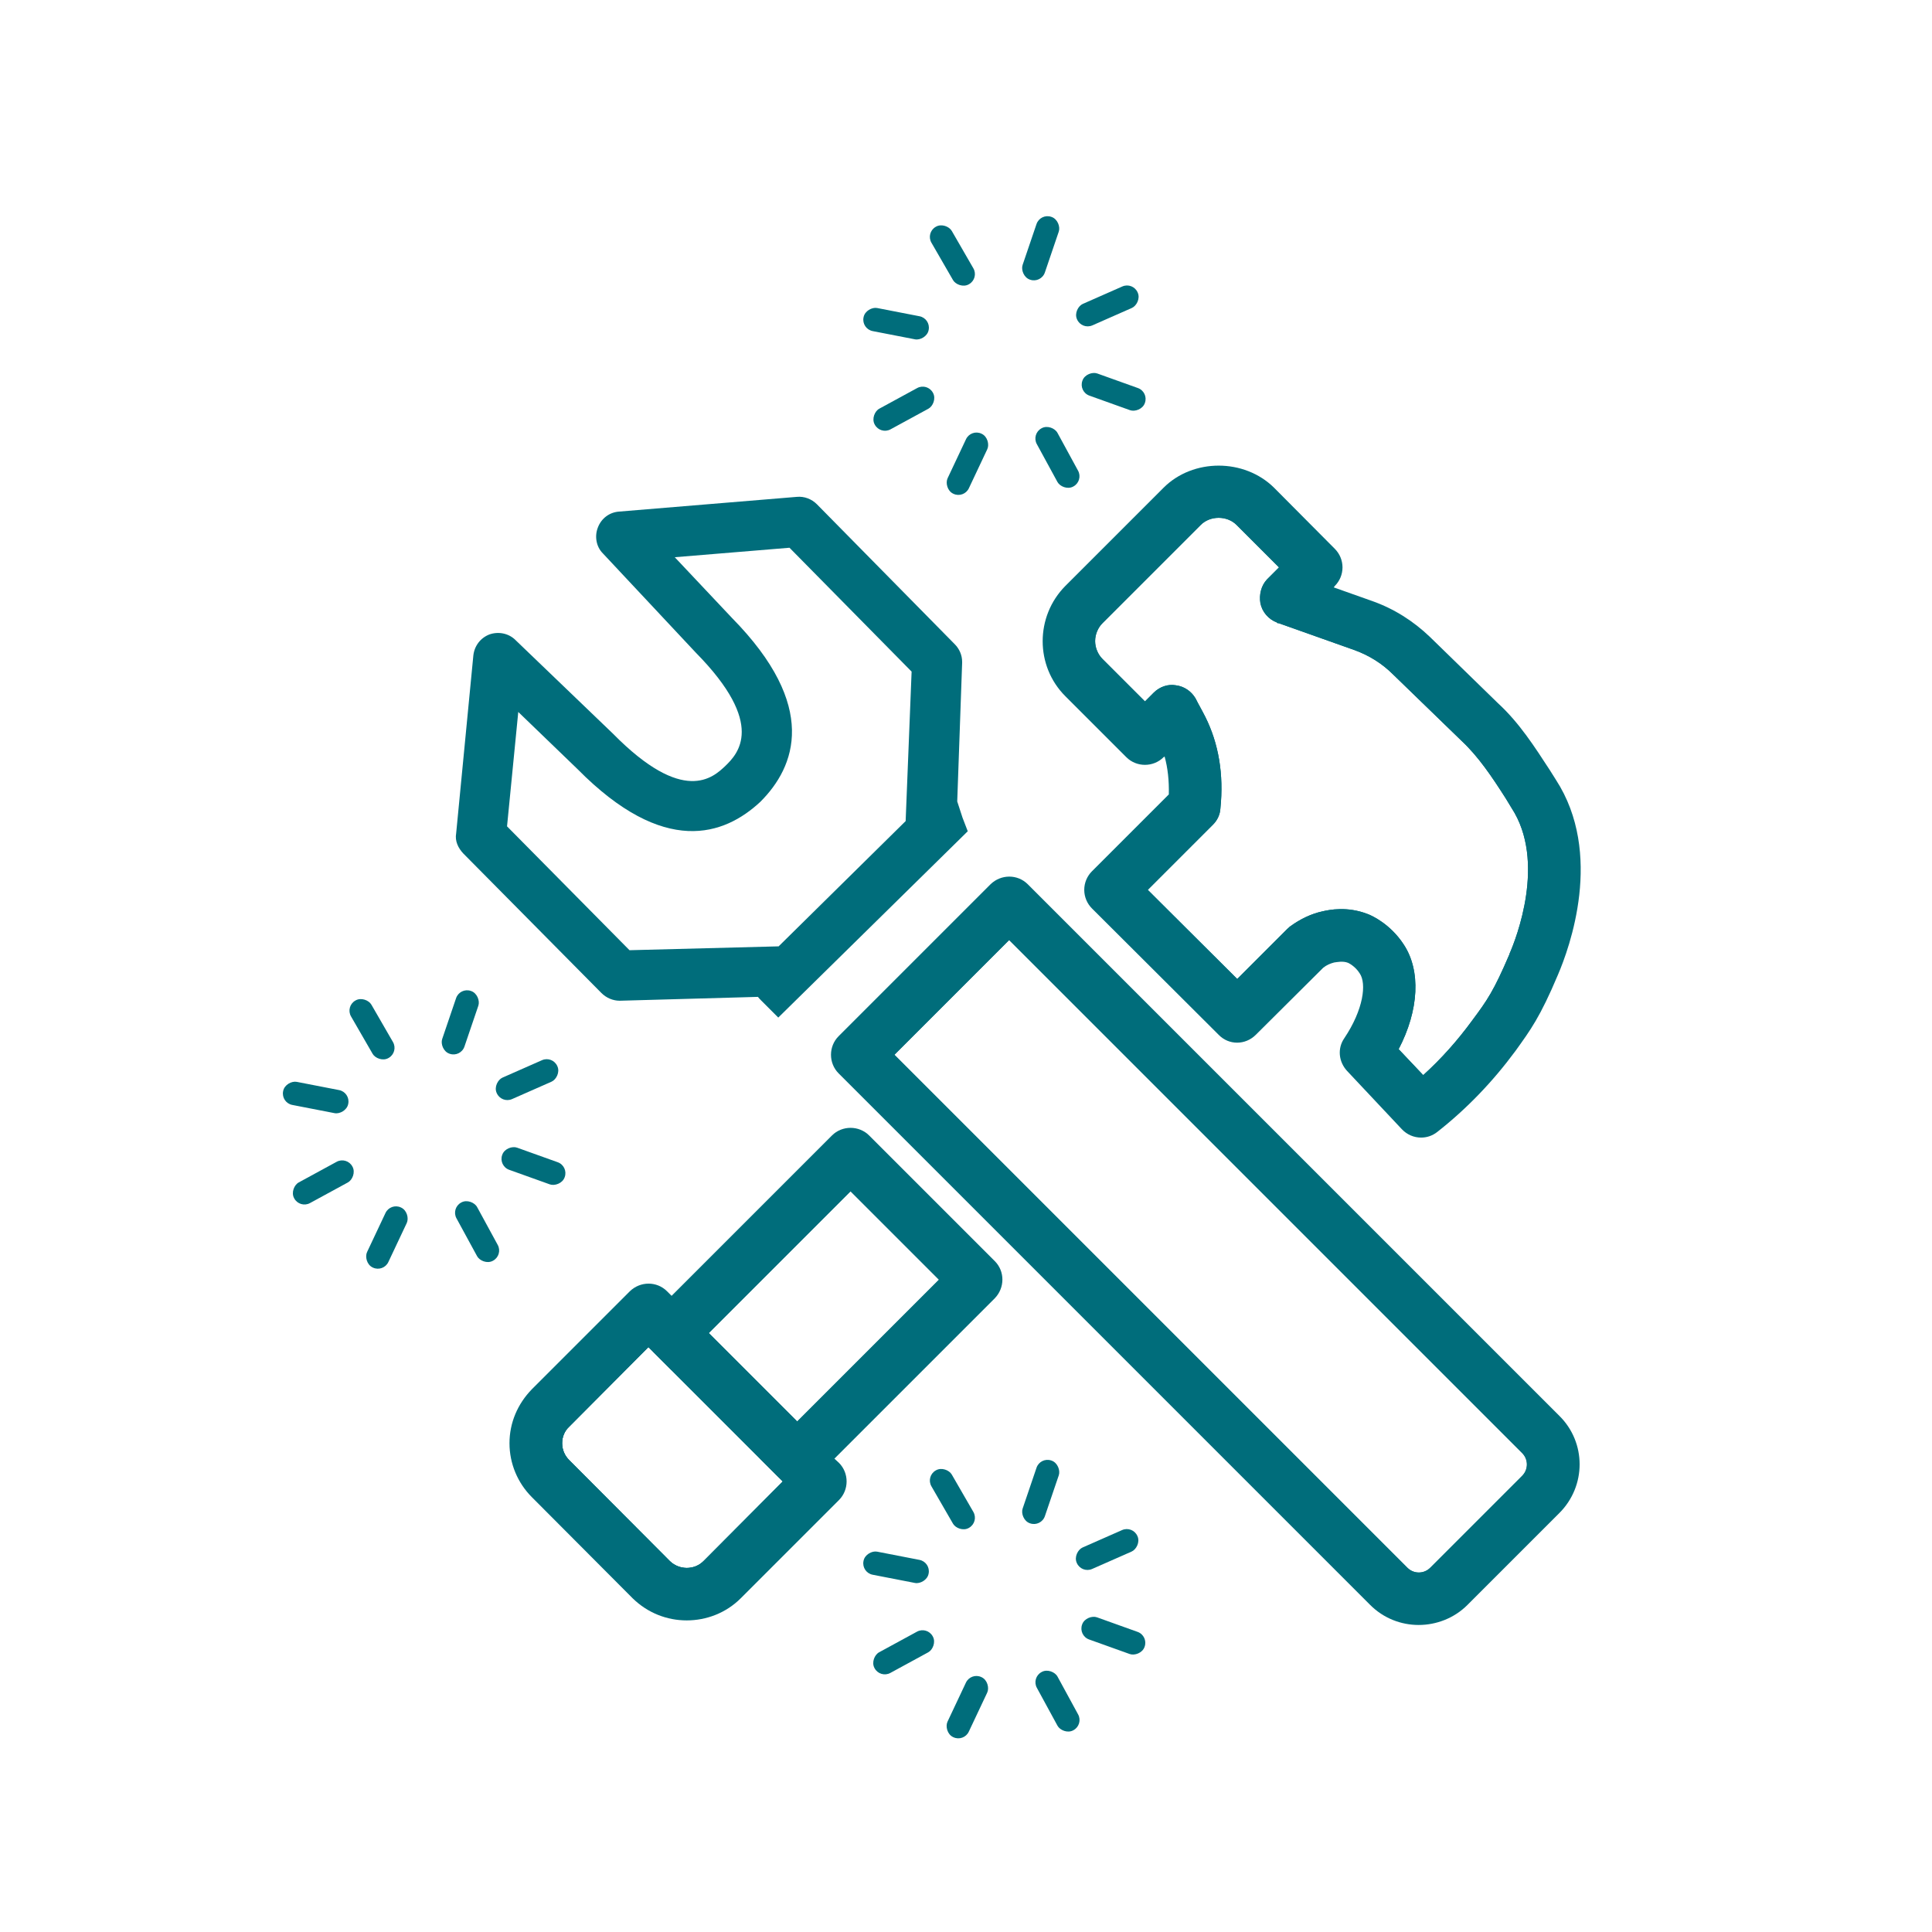
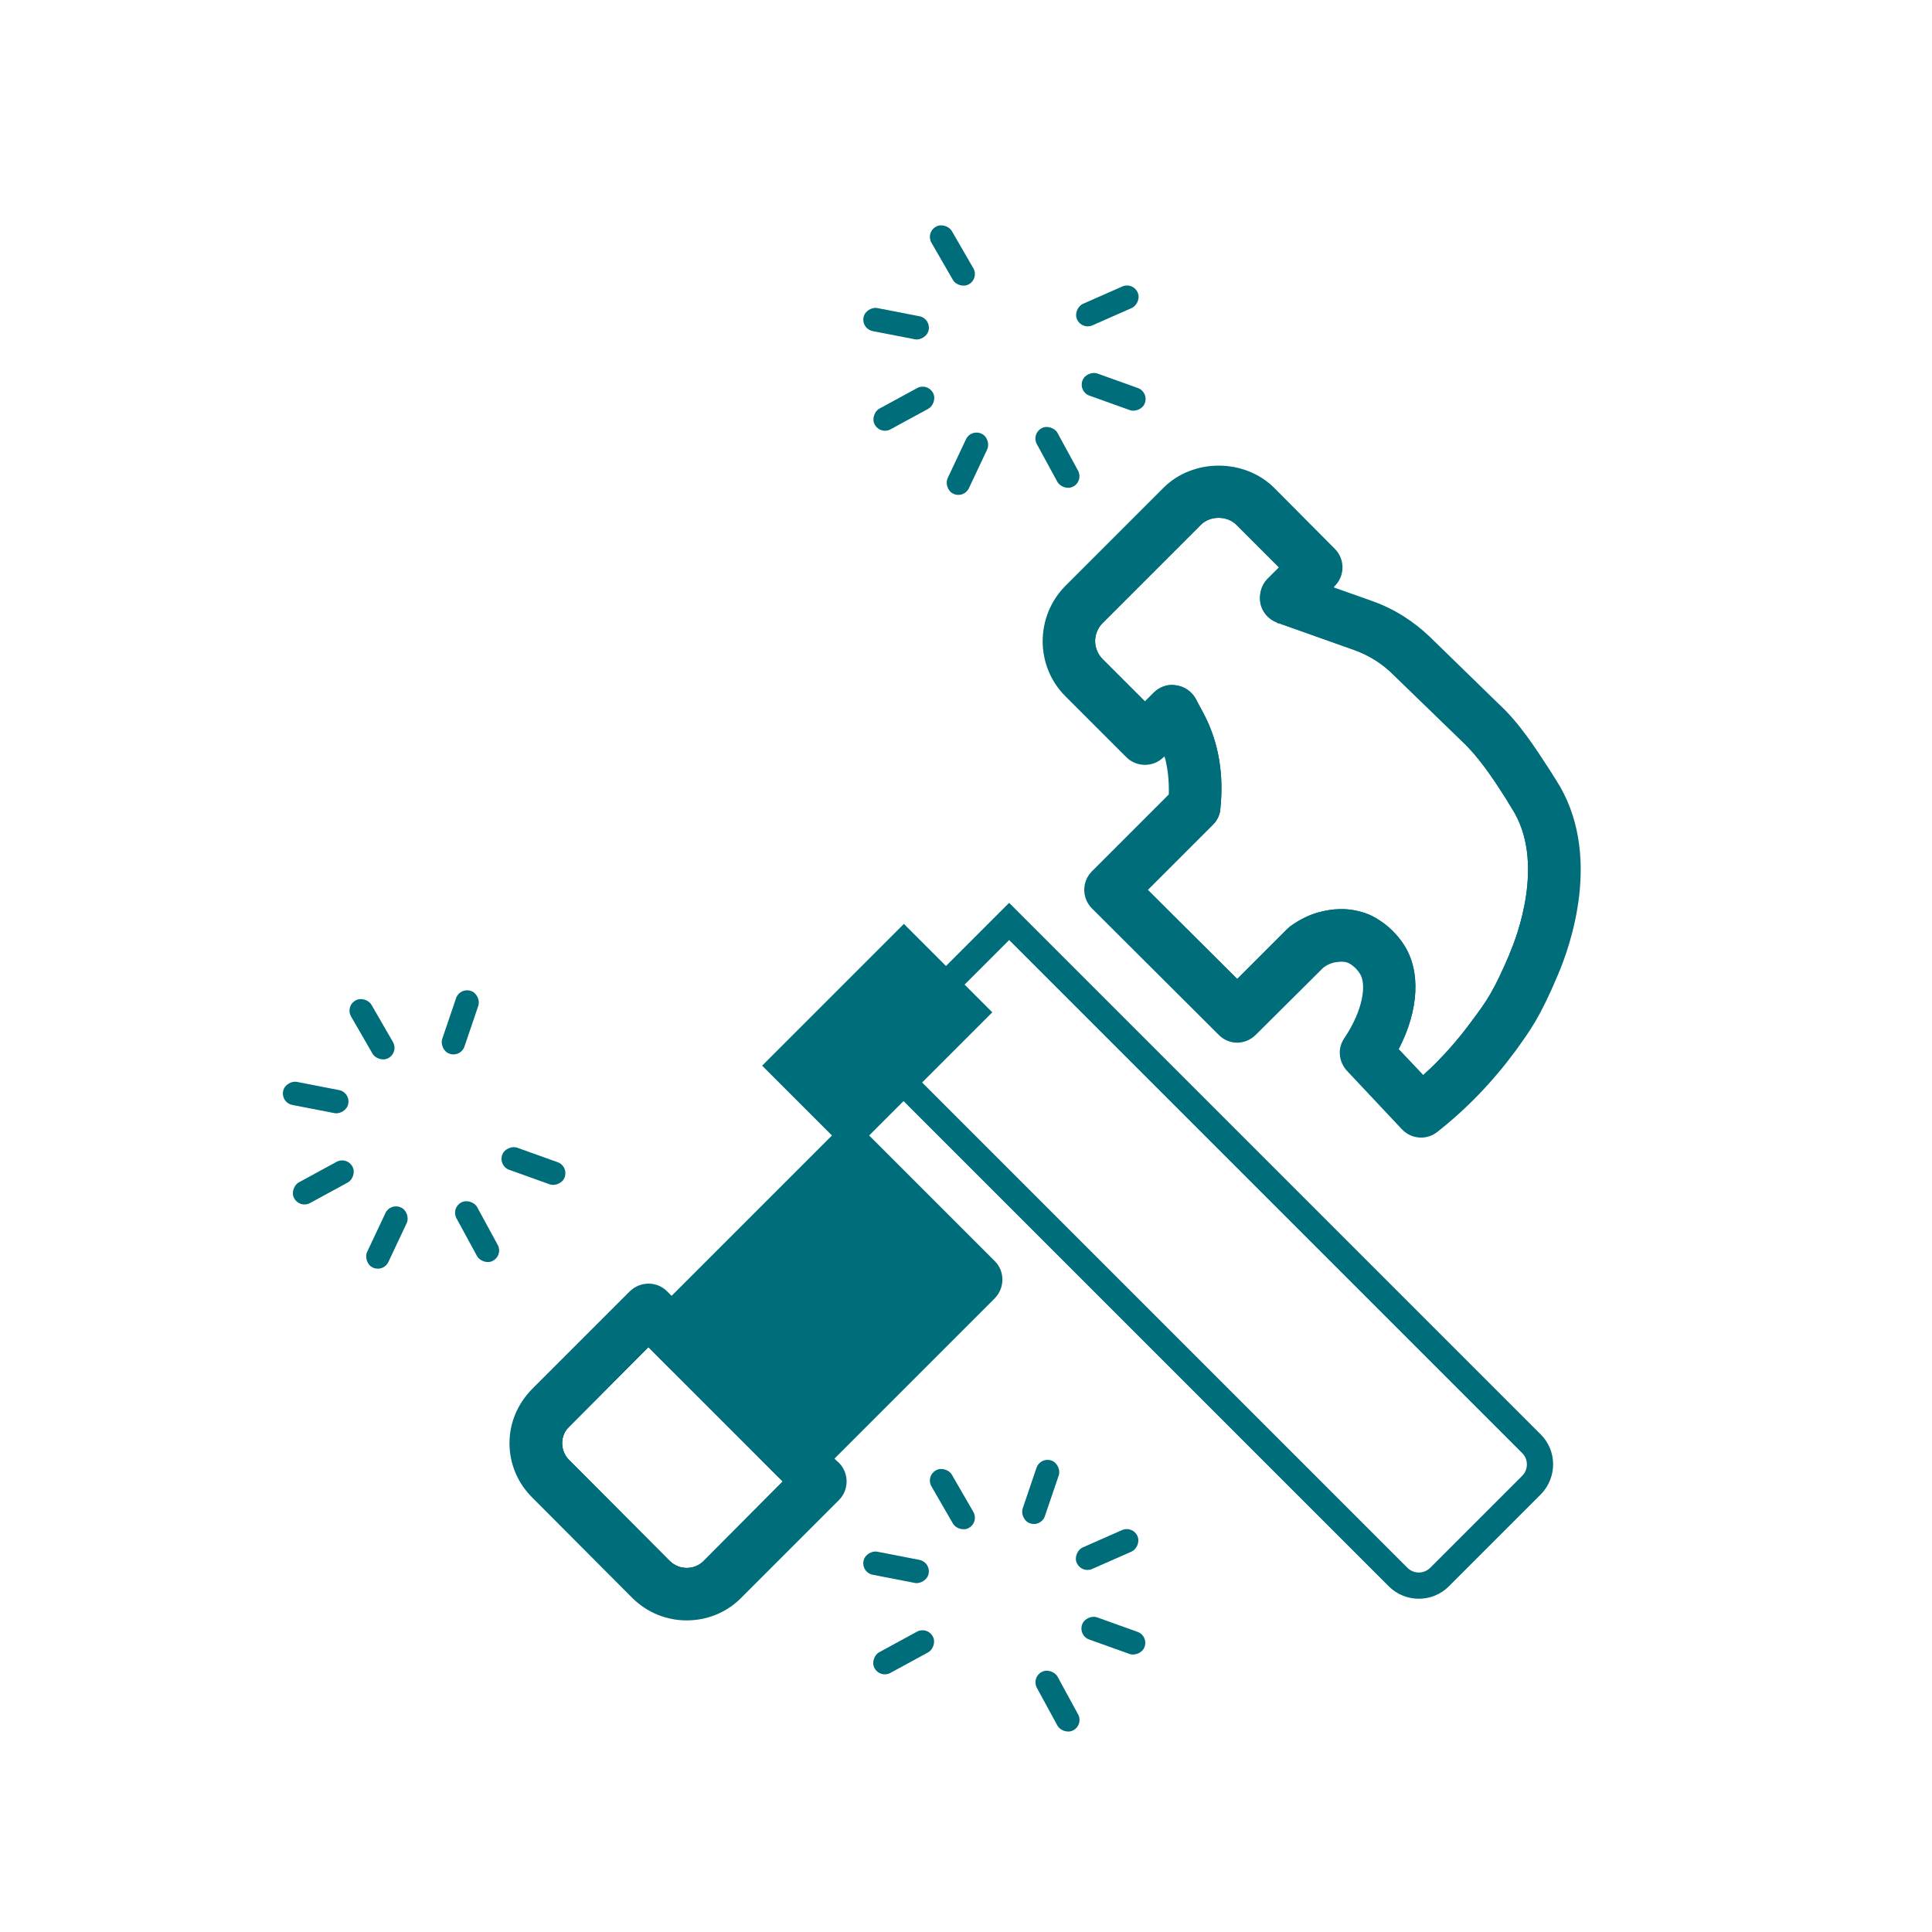
<svg xmlns="http://www.w3.org/2000/svg" id="Pictogramme" viewBox="0 0 55.06 55.06">
  <defs>
    <style>
      .cls-1 {
        fill: #006d7b;
      }
    </style>
  </defs>
  <g>
    <rect class="cls-1" x="26.8" y="6.34" width=".67" height="1.89" rx=".33" ry=".33" transform="translate(0 14.54) rotate(-30)" />
    <rect class="cls-1" x="25.2" y="8.28" width=".67" height="1.89" rx=".33" ry=".33" transform="translate(11.61 32.53) rotate(-79)" />
    <rect class="cls-1" x="31.4" y="10.23" width=".67" height="1.89" rx=".33" ry=".33" transform="translate(10.51 37.27) rotate(-70.28)" />
-     <rect class="cls-1" x="29.32" y="6.13" width=".67" height="1.89" rx=".33" ry=".33" transform="translate(3.86 -9.17) rotate(18.78)" />
    <rect class="cls-1" x="29.8" y="12.1" width=".67" height="1.89" rx=".33" ry=".33" transform="translate(62.84 10.08) rotate(151.43)" />
    <rect class="cls-1" x="27.24" y="12.28" width=".67" height="1.89" rx=".33" ry=".33" transform="translate(46.87 36.94) rotate(-154.75)" />
    <rect class="cls-1" x="25.42" y="10.71" width=".67" height="1.89" rx=".33" ry=".33" transform="translate(27.84 39.84) rotate(-118.57)" />
    <rect class="cls-1" x="31.23" y="7.77" width=".67" height="1.89" rx=".33" ry=".33" transform="translate(26.8 -23.68) rotate(66.21)" />
  </g>
  <g>
    <rect class="cls-1" x="26.8" y="41.78" width=".67" height="1.89" rx=".33" ry=".33" transform="translate(-17.72 19.29) rotate(-30)" />
    <rect class="cls-1" x="25.2" y="43.72" width=".67" height="1.89" rx=".33" ry=".33" transform="translate(-23.18 61.21) rotate(-79)" />
    <rect class="cls-1" x="31.4" y="45.67" width=".67" height="1.89" rx=".33" ry=".33" transform="translate(-22.86 60.76) rotate(-70.28)" />
    <rect class="cls-1" x="29.32" y="41.57" width=".67" height="1.89" rx=".33" ry=".33" transform="translate(15.27 -7.28) rotate(18.78)" />
    <rect class="cls-1" x="29.8" y="47.54" width=".67" height="1.89" rx=".33" ry=".33" transform="translate(79.79 76.65) rotate(151.43)" />
-     <rect class="cls-1" x="27.24" y="47.72" width=".67" height="1.89" rx=".33" ry=".33" transform="translate(31.75 104.43) rotate(-154.75)" />
    <rect class="cls-1" x="25.42" y="46.15" width=".67" height="1.89" rx=".33" ry=".33" transform="translate(-3.29 92.23) rotate(-118.57)" />
    <rect class="cls-1" x="31.23" y="43.21" width=".67" height="1.89" rx=".33" ry=".33" transform="translate(59.23 -2.53) rotate(66.22)" />
  </g>
  <g>
    <rect class="cls-1" x="10.27" y="28.39" width=".67" height="1.89" rx=".33" ry=".33" transform="translate(-13.25 9.23) rotate(-30)" />
    <rect class="cls-1" x="8.66" y="30.33" width=".67" height="1.89" rx=".33" ry=".33" transform="translate(-23.42 34.14) rotate(-79)" />
    <rect class="cls-1" x="14.86" y="32.29" width=".67" height="1.89" rx=".33" ry=".33" transform="translate(-21.21 36.32) rotate(-70.28)" />
    <rect class="cls-1" x="12.78" y="28.19" width=".67" height="1.89" rx=".33" ry=".33" transform="translate(10.08 -2.67) rotate(18.78)" />
    <rect class="cls-1" x="13.26" y="34.15" width=".67" height="1.89" rx=".33" ry=".33" transform="translate(42.32 59.42) rotate(151.43)" />
    <rect class="cls-1" x="10.7" y="34.33" width=".67" height="1.89" rx=".33" ry=".33" transform="translate(5.96 71.88) rotate(-154.75)" />
    <rect class="cls-1" x="8.88" y="32.76" width=".67" height="1.89" rx=".33" ry=".33" transform="translate(-15.98 57.91) rotate(-118.57)" />
-     <rect class="cls-1" x="14.69" y="29.82" width=".67" height="1.89" rx=".33" ry=".33" transform="translate(37.11 4.61) rotate(66.21)" />
  </g>
  <g>
    <path class="cls-1" d="m43.91,40.88l-15.15-15.15-4.33,4.33,15.15,15.15c.47.47,1.24.47,1.71,0l2.62-2.62c.47-.48.47-1.24,0-1.71Zm-.53,1.18l-2.62,2.62c-.18.18-.47.18-.65,0l-14.62-14.62,3.27-3.27,14.62,14.62c.18.18.18.47,0,.65Z" />
-     <path class="cls-1" d="m44.44,40.35l-15.15-15.15c-.29-.29-.76-.29-1.06,0l-4.33,4.33c-.29.29-.29.77,0,1.06l15.15,15.15c.38.38.88.57,1.38.57s1.01-.19,1.39-.57l2.62-2.62c.77-.77.77-2.01,0-2.77Zm-1.06,1.71l-2.62,2.62c-.18.18-.47.18-.65,0l-14.62-14.62,3.27-3.27,14.62,14.62c.18.18.18.47,0,.65Z" />
  </g>
-   <path class="cls-1" d="m27.43,23.3l-.15-.46.14-3.95v-.03c0-.19-.08-.37-.21-.5l-3.93-3.99c-.15-.15-.36-.23-.57-.21l-5.07.42c-.27.02-.5.19-.6.45-.1.25-.05.55.14.74l2.65,2.83c2.02,2.05,1.19,2.89.84,3.23-.35.33-1.19,1.12-3.2-.92l-2.78-2.67c-.19-.19-.48-.25-.74-.16-.26.1-.43.33-.46.6l-.49,5.07c-.04.22.06.42.2.57l3.94,3.98c.14.14.33.22.52.22l3.94-.11.06.07s.02.01.02.02l.5.5,5.4-5.31-.15-.39Zm-1.62.1l-3.62,3.57-4.25.11-3.49-3.53.32-3.26,1.69,1.63c2.47,2.5,4.18,1.89,5.21.93,1-1,1.67-2.72-.81-5.24l-1.63-1.73,3.27-.27,3.48,3.53-.17,4.26Z" />
  <g>
-     <path class="cls-1" d="m24.24,32.89l-4.57,4.57-.53.53-.53.53.53.53,2.52,2.52.53.53,5.63-5.63-3.58-3.58Zm-1.52,7.62l-2.52-2.52,4.04-4.04,2.52,2.52-4.04,4.04Z" />
+     <path class="cls-1" d="m24.24,32.89l-4.57,4.57-.53.53-.53.53.53.53,2.52,2.52.53.53,5.63-5.63-3.58-3.58Zl-2.52-2.52,4.04-4.04,2.52,2.52-4.04,4.04Z" />
    <path class="cls-1" d="m28.35,35.94l-3.58-3.58c-.29-.29-.77-.29-1.06,0l-4.57,4.57-2.84,2.84c-.38.38-.59.88-.59,1.42s.21,1.04.59,1.42l1.8,1.8c.38.38.88.59,1.42.59s1.04-.21,1.42-.59l7.41-7.41c.29-.3.29-.77,0-1.06Zm-8.3,8.55c-.26.26-.69.26-.96,0l-2.87-2.88c-.13-.13-.2-.3-.2-.48s.07-.35.2-.47l2.26-2.27.13.13.53.53.53-.53.53-.53,4.04-4.04,2.52,2.52-5.1,5.1.53.53.12.12-2.26,2.27Z" />
  </g>
  <g>
    <path class="cls-1" d="m23.25,42.1l-.53-.53-.53-.53-2.52-2.52-.53-.53-.53-.53-.13-.13-2.79,2.8c-.56.55-.56,1.46,0,2.01l2.87,2.88c.56.55,1.46.55,2.02,0l2.8-2.8-.13-.12Zm-4.11-3.05l2.52,2.52.53.53.12.12-2.26,2.27c-.26.26-.69.26-.96,0l-2.87-2.88c-.13-.13-.2-.3-.2-.48s.07-.35.2-.47l2.26-2.27.13.13.53.53Z" />
    <path class="cls-1" d="m23.91,41.69l-.13-.12-.53-.53-.53-.53-3.58-3.58-.13-.13c-.29-.29-.76-.29-1.06,0l-2.79,2.79c-.41.42-.64.96-.64,1.54s.23,1.13.64,1.54l2.87,2.88c.43.42.98.63,1.54.63s1.12-.21,1.54-.63l2.8-2.8c.29-.29.29-.77,0-1.06Zm-4.77-2.64l2.52,2.52.53.53.12.12-2.26,2.27c-.26.26-.69.26-.96,0l-2.87-2.88c-.13-.13-.2-.3-.2-.48s.07-.35.2-.47l2.26-2.27.13.13.53.53Z" />
  </g>
  <g>
    <path class="cls-1" d="m43.71,22.63c-.48-.74-.91-1.47-1.54-2.05l-1.94-1.89c-.39-.38-.86-.67-1.37-.85l-2.16-.78s-.04,0-.06-.02l.87-.87-1.74-1.74c-.57-.57-1.51-.57-2.08,0l-2.8,2.8c-.57.57-.57,1.51,0,2.08l1.74,1.74.78-.78c.09.16.19.33.27.5.37.73.42,1.51.36,2.2l-2.39,2.39,3.61,3.61,1.96-1.97c.15-.11.36-.24.64-.3.13-.03.47-.1.85.05,0,0,.39.16.67.57.4.61.23,1.68-.45,2.69.52.55,1.05,1.1,1.57,1.66.57-.45,1.33-1.14,2.06-2.14.44-.6.66-.9,1.15-2.04.23-.54,1.2-3.02,0-4.86Zm-.69,4.56c-.45,1.05-.63,1.31-1.07,1.9-.41.56-.87,1.08-1.39,1.55l-.7-.74c.58-1.11.64-2.24.14-2.99-.38-.58-.91-.82-1.02-.86-.59-.23-1.1-.12-1.28-.08-.33.07-.64.22-.93.43-.03.02-.05.05-.08.07l-1.43,1.43-2.55-2.54,1.86-1.86c.12-.12.2-.28.21-.46.1-.97-.05-1.85-.43-2.61-.09-.18-.19-.35-.28-.53-.12-.2-.32-.34-.56-.37-.22-.04-.46.04-.63.21l-.25.25-1.21-1.21c-.13-.13-.21-.32-.21-.51s.08-.38.21-.51l2.8-2.8c.27-.27.75-.27,1.02,0l1.21,1.21-.34.34c-.17.18-.23.44-.19.68.05.25.23.46.47.55,0,0,.02.02.02.02.01,0,.02,0,.03,0l2.17.77c.41.15.78.38,1.09.69l1.96,1.9c.48.45.86,1.02,1.25,1.63l.17.28c.99,1.52.13,3.72-.06,4.15Z" />
    <path class="cls-1" d="m44.34,22.22l-.17-.27c-.43-.66-.87-1.35-1.48-1.91l-1.94-1.89c-.47-.45-1.02-.8-1.64-1.02l-1.1-.39.03-.04c.14-.14.22-.33.22-.53s-.08-.39-.22-.53l-1.73-1.74c-.85-.84-2.31-.84-3.15,0l-2.8,2.8c-.86.87-.86,2.28,0,3.14l1.74,1.74c.29.29.77.29,1.06,0l.03-.02c.09.32.13.69.12,1.08l-2.19,2.19c-.14.14-.22.33-.22.53s.08.39.22.53l3.61,3.6c.29.3.76.3,1.06,0l1.92-1.91c.1-.08.2-.12.31-.15.08-.01.25-.05.4.01,0,0,.2.09.33.3.2.29.11,1.03-.44,1.85-.2.29-.16.67.08.93l1.56,1.66c.15.16.35.24.55.24.16,0,.32-.05.46-.16.84-.66,1.58-1.43,2.23-2.31.43-.6.7-.96,1.21-2.17.33-.77,1.31-3.45-.06-5.56Zm-1.32,4.97c-.45,1.05-.63,1.31-1.07,1.9-.41.56-.87,1.08-1.39,1.55l-.7-.74c.58-1.11.64-2.24.14-2.99-.38-.58-.91-.82-1.02-.86-.59-.23-1.1-.12-1.28-.08-.33.07-.64.22-.93.43-.03.02-.05.05-.08.07l-1.43,1.43-2.55-2.54,1.86-1.86c.12-.12.2-.28.21-.46.1-.97-.05-1.85-.43-2.61-.09-.18-.19-.35-.28-.53-.12-.2-.32-.34-.56-.37-.22-.04-.46.04-.63.21l-.25.25-1.21-1.21c-.13-.13-.21-.32-.21-.51s.08-.38.21-.51l2.8-2.8c.27-.27.75-.27,1.02,0l1.21,1.21-.34.34c-.17.18-.23.44-.19.68.05.25.23.46.47.55,0,0,.02.02.02.02.01,0,.02,0,.03,0l2.17.77c.41.15.78.38,1.09.69l1.96,1.9c.48.45.86,1.02,1.25,1.63l.17.28c.99,1.52.13,3.72-.06,4.15Z" />
  </g>
</svg>